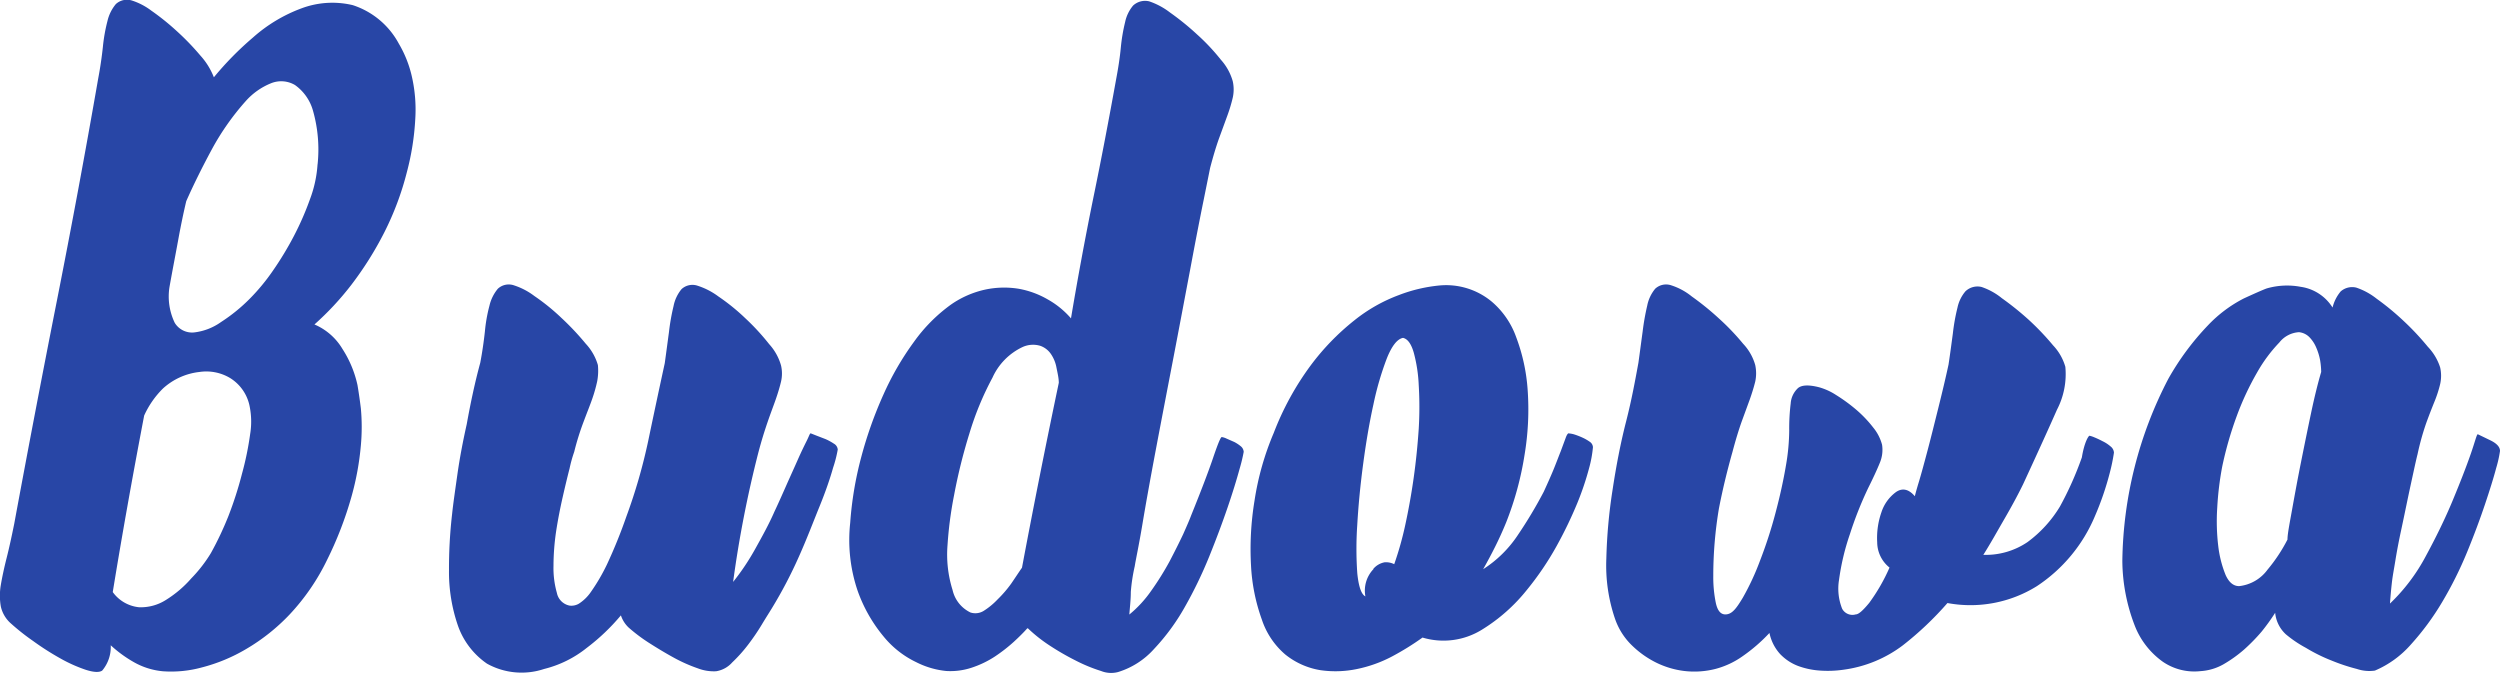
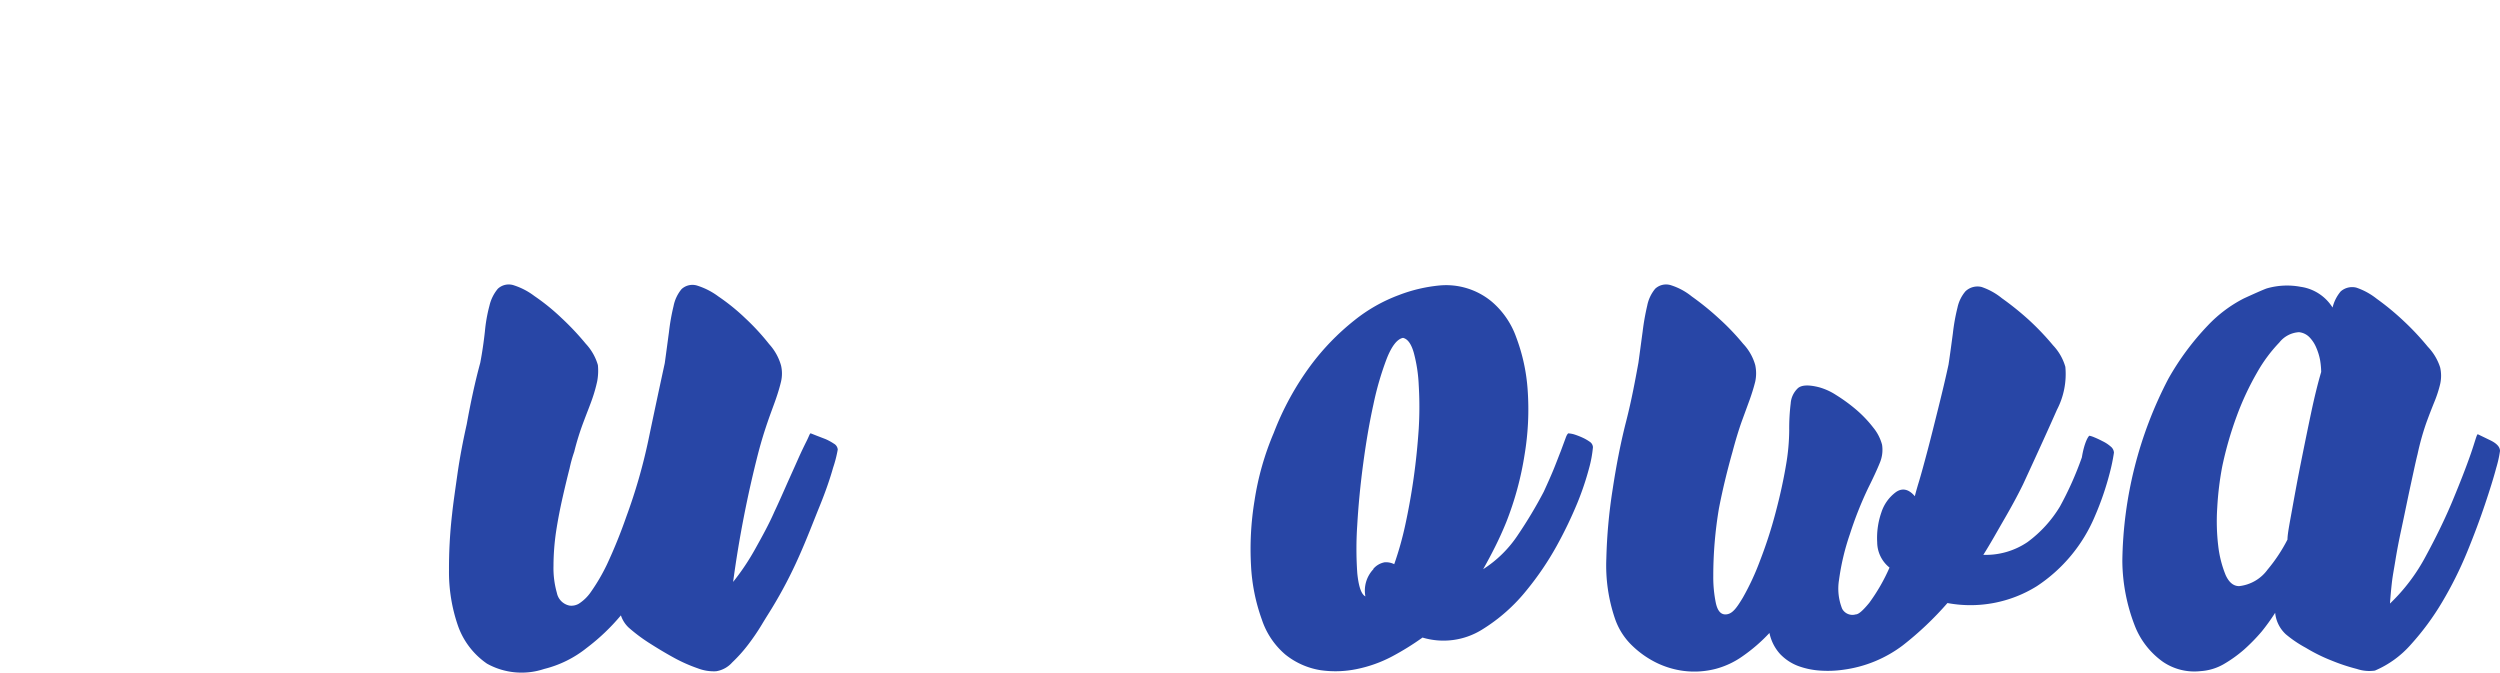
<svg xmlns="http://www.w3.org/2000/svg" id="f994b3cb-d2d0-478c-b808-b6c0a76609dc" data-name="Warstwa 1" width="184.69" height="49.72" viewBox="0 0 184.69 49.72">
  <defs>
    <style>
      .f3c0214e-96db-478e-bdc2-0325ae77abbc {
        fill: #2846a6;
      }
    </style>
  </defs>
-   <path class="f3c0214e-96db-478e-bdc2-0325ae77abbc" d="M927.13,948.31a25.07,25.07,0,0,1-2.44,3.88,21.32,21.32,0,0,1-2.72,2.92,4.42,4.42,0,0,1,2.07,1.81,8.07,8.07,0,0,1,1.11,2.67c.07.41.16,1,.25,1.73a15,15,0,0,1,0,2.72,20.63,20.63,0,0,1-.68,3.74,26.86,26.86,0,0,1-1.82,4.73,16.18,16.18,0,0,1-2.74,4,14.56,14.56,0,0,1-3.24,2.58,12.56,12.56,0,0,1-3.28,1.36,8.57,8.57,0,0,1-2.87.28,5.31,5.31,0,0,1-2.1-.65,9.21,9.21,0,0,1-1.75-1.27,2.7,2.7,0,0,1-.63,1.87c-.22.15-.63.13-1.22-.06a10.81,10.81,0,0,1-1.89-.85,20,20,0,0,1-2-1.28,16.53,16.53,0,0,1-1.61-1.27,2.34,2.34,0,0,1-.77-1.28,4.64,4.64,0,0,1,0-1.58c.1-.59.24-1.25.43-2s.37-1.58.56-2.52q1.53-8.28,3.15-16.47T906,936.91c.15-.79.26-1.56.34-2.3a12.38,12.38,0,0,1,.34-1.92,3,3,0,0,1,.62-1.25,1.21,1.21,0,0,1,1.19-.26,4.83,4.83,0,0,1,1.42.74,18.06,18.06,0,0,1,1.87,1.5,18.75,18.75,0,0,1,1.76,1.82,5.21,5.21,0,0,1,1,1.61,23.37,23.37,0,0,1,2.89-2.94,11.28,11.28,0,0,1,3.6-2.16,6.5,6.5,0,0,1,3.77-.23,5.94,5.94,0,0,1,3.4,2.84,8.41,8.41,0,0,1,.94,2.32,11,11,0,0,1,.28,3.23,19.28,19.28,0,0,1-.62,3.94A21.58,21.58,0,0,1,927.13,948.31ZM914.32,972a23.74,23.74,0,0,0,1.3-2.75,27.25,27.25,0,0,0,1-3.12,22.68,22.68,0,0,0,.6-2.92,5.71,5.71,0,0,0-.06-2.16,3.17,3.17,0,0,0-1.45-2,3.43,3.43,0,0,0-2.24-.43,4.79,4.79,0,0,0-2.69,1.22,6.68,6.68,0,0,0-1.39,2c-.41,2.15-.81,4.3-1.19,6.43s-.76,4.34-1.13,6.61A2.73,2.73,0,0,0,909,976a3.45,3.45,0,0,0,2-.54,8.29,8.29,0,0,0,1.87-1.59A10.41,10.41,0,0,0,914.32,972Zm7.88-28.69a10.49,10.49,0,0,0-.34-4,3.47,3.47,0,0,0-1.33-1.89,2,2,0,0,0-1.79-.12,5,5,0,0,0-1.82,1.28,18.77,18.77,0,0,0-2.55,3.63c-.71,1.32-1.34,2.59-1.87,3.79-.19.8-.39,1.74-.59,2.84s-.43,2.27-.65,3.51a4.48,4.48,0,0,0,.39,2.64,1.5,1.5,0,0,0,1.42.71,4.27,4.27,0,0,0,2-.77,12.53,12.53,0,0,0,2.13-1.73,14.93,14.93,0,0,0,1.7-2.06,23.89,23.89,0,0,0,1.56-2.58,21.52,21.52,0,0,0,1.19-2.73A8.89,8.89,0,0,0,922.2,943.26Z" transform="translate(-898.74 -931.14)" />
  <path class="f3c0214e-96db-478e-bdc2-0325ae77abbc" d="M958.65,963.16l.43.17.65.25a4.1,4.1,0,0,1,.62.34.55.55,0,0,1,.28.43,9.06,9.06,0,0,1-.34,1.33c-.22.78-.54,1.73-1,2.86s-.93,2.38-1.53,3.72a33,33,0,0,1-2,3.82c-.19.31-.44.7-.74,1.2a16.24,16.24,0,0,1-1,1.47,11,11,0,0,1-1.19,1.33,2,2,0,0,1-1.19.65,3.29,3.29,0,0,1-1.36-.22,11.39,11.39,0,0,1-1.79-.8c-.62-.34-1.23-.71-1.84-1.1a12.38,12.38,0,0,1-1.47-1.11,2.16,2.16,0,0,1-.57-.9,15.31,15.31,0,0,1-2.52,2.4,8.16,8.16,0,0,1-3.15,1.56,5.26,5.26,0,0,1-4.22-.39,5.68,5.68,0,0,1-2.16-2.84,12.13,12.13,0,0,1-.65-4.08,34.86,34.86,0,0,1,.23-4.14c.07-.68.21-1.65.39-2.92s.42-2.5.69-3.71c.26-1.44.58-3,1-4.54.15-.79.26-1.56.34-2.29a11.43,11.43,0,0,1,.34-1.93,3,3,0,0,1,.62-1.25,1.18,1.18,0,0,1,1.19-.25,5.08,5.08,0,0,1,1.51.79,15.67,15.67,0,0,1,2,1.62,19.73,19.73,0,0,1,1.79,1.9,3.91,3.91,0,0,1,.9,1.58,4.24,4.24,0,0,1-.05,1.19,10.85,10.85,0,0,1-.37,1.31c-.17.49-.38,1-.63,1.67a19.51,19.51,0,0,0-.7,2.24,9.83,9.83,0,0,0-.34,1.22c-.16.62-.33,1.33-.51,2.12s-.35,1.65-.49,2.56a17.65,17.65,0,0,0-.19,2.52,6.72,6.72,0,0,0,.25,2,1.19,1.19,0,0,0,.94.94,1.09,1.09,0,0,0,.68-.14,3.13,3.13,0,0,0,.9-.88,14.21,14.21,0,0,0,1.17-2,37.42,37.42,0,0,0,1.44-3.55,40.63,40.63,0,0,0,1.62-5.61q.59-2.83,1.22-5.73c.11-.79.21-1.56.31-2.29a15.52,15.52,0,0,1,.34-1.93,2.8,2.8,0,0,1,.59-1.25,1.18,1.18,0,0,1,1.19-.25,5.24,5.24,0,0,1,1.53.79,15.25,15.25,0,0,1,2,1.62,17,17,0,0,1,1.75,1.9,3.94,3.94,0,0,1,.88,1.58,2.64,2.64,0,0,1,0,1.19c-.09.38-.22.82-.39,1.31s-.37,1-.6,1.67-.45,1.37-.68,2.24a82.86,82.86,0,0,0-1.87,9.58,17.41,17.41,0,0,0,1.65-2.47c.49-.88,1-1.8,1.41-2.74.27-.57.55-1.2.85-1.88s.59-1.31.85-1.9.49-1.06.68-1.44S958.57,963.12,958.65,963.16Z" transform="translate(-898.74 -931.14)" />
-   <path class="f3c0214e-96db-478e-bdc2-0325ae77abbc" d="M990.62,964.52a12.17,12.17,0,0,1-.31,1.28c-.21.77-.5,1.72-.88,2.83s-.83,2.32-1.36,3.63a31.49,31.49,0,0,1-1.81,3.74,15.83,15.83,0,0,1-2.27,3.09,5.88,5.88,0,0,1-2.66,1.7,2,2,0,0,1-1.25-.08,11.8,11.8,0,0,1-1.87-.77,19.06,19.06,0,0,1-2-1.16,11,11,0,0,1-1.53-1.22h-.05q-.4.45-1,1a11.91,11.91,0,0,1-1.39,1.08,7.23,7.23,0,0,1-1.7.82,5,5,0,0,1-1.9.25,6.25,6.25,0,0,1-2.21-.65,7,7,0,0,1-2.44-1.93,11.05,11.05,0,0,1-1.9-3.37,11.7,11.7,0,0,1-.54-5,25.82,25.82,0,0,1,.82-4.87A30,30,0,0,1,964,960.3a21.19,21.19,0,0,1,2.27-3.92,11.91,11.91,0,0,1,2.74-2.75,7.07,7.07,0,0,1,2.53-1.1,6.71,6.71,0,0,1,2.44-.06,6.59,6.59,0,0,1,2.18.8,6.37,6.37,0,0,1,1.7,1.39q.74-4.42,1.64-8.85c.61-2.95,1.17-5.9,1.7-8.84.15-.8.27-1.56.34-2.3a13.1,13.1,0,0,1,.32-1.9,2.78,2.78,0,0,1,.59-1.22,1.3,1.3,0,0,1,1.19-.31,5.28,5.28,0,0,1,1.53.82,19.54,19.54,0,0,1,2,1.62,15.29,15.29,0,0,1,1.76,1.87,4,4,0,0,1,.88,1.59,2.79,2.79,0,0,1,0,1.22,11.42,11.42,0,0,1-.39,1.3l-.6,1.64c-.23.63-.45,1.37-.68,2.24l-.48,2.38q-.43,2.1-1,5.16c-.38,2-.8,4.24-1.25,6.58s-.88,4.57-1.28,6.69-.74,4-1,5.56-.49,2.6-.56,3.06a12.94,12.94,0,0,0-.29,1.9c0,.58-.07,1.14-.11,1.67a8.68,8.68,0,0,0,1.62-1.76,21.19,21.19,0,0,0,1.36-2.18q.58-1.11,1-2c.28-.63.48-1.09.59-1.39.72-1.78,1.26-3.19,1.62-4.25s.57-1.57.65-1.53a1.25,1.25,0,0,1,.34.11l.57.25a2.66,2.66,0,0,1,.51.34A.58.58,0,0,1,990.62,964.52Zm-16.38,8.56q.63-3.35,1.3-6.72t1.42-6.94c0-.34-.09-.71-.17-1.11a2.6,2.6,0,0,0-.4-1,1.59,1.59,0,0,0-.79-.62,1.87,1.87,0,0,0-1.3.08,4.58,4.58,0,0,0-2.24,2.27,22.16,22.16,0,0,0-1.7,4.11,40.47,40.47,0,0,0-1.14,4.59,28.4,28.4,0,0,0-.48,3.66,8.76,8.76,0,0,0,.37,3.32,2.44,2.44,0,0,0,1.33,1.67,1.17,1.17,0,0,0,1-.14,5.32,5.32,0,0,0,1-.83,8.75,8.75,0,0,0,1-1.16C973.75,973.81,974,973.42,974.24,973.08Z" transform="translate(-898.74 -931.14)" />
  <path class="f3c0214e-96db-478e-bdc2-0325ae77abbc" d="M1014.66,963.16a1.93,1.93,0,0,1,.4.08,5.5,5.5,0,0,1,.59.23,3.35,3.35,0,0,1,.54.31.51.51,0,0,1,.23.4,8.69,8.69,0,0,1-.28,1.53,21.12,21.12,0,0,1-.88,2.61,31,31,0,0,1-1.53,3.17,21.84,21.84,0,0,1-2.19,3.23,12.89,12.89,0,0,1-3.34,2.95,5.39,5.39,0,0,1-4.37.57,19.93,19.93,0,0,1-2.24,1.39,9.7,9.7,0,0,1-2.58.93,7.77,7.77,0,0,1-2.72.09,5.55,5.55,0,0,1-2.6-1.16,5.78,5.78,0,0,1-1.73-2.58,13.76,13.76,0,0,1-.8-4,22.07,22.07,0,0,1,.26-4.79,20.68,20.68,0,0,1,1.42-5,21,21,0,0,1,2.74-5,17.83,17.83,0,0,1,3.21-3.31,11.85,11.85,0,0,1,3.29-1.87,11.34,11.34,0,0,1,3-.71,5.27,5.27,0,0,1,3.86,1.19,6.16,6.16,0,0,1,1.81,2.63,13.67,13.67,0,0,1,.85,3.94,20.34,20.34,0,0,1-.23,4.74,23.29,23.29,0,0,1-1.36,5c-.26.64-.54,1.25-.82,1.81s-.58,1.12-.88,1.65a8.68,8.68,0,0,0,2.58-2.55,32.83,32.83,0,0,0,1.9-3.18c.26-.57.5-1.1.71-1.61s.39-1,.54-1.37l.37-1C1014.5,963.23,1014.59,963.12,1014.66,963.16Zm-14.46,10a1.45,1.45,0,0,1,.83-.48,1.37,1.37,0,0,1,.71.14,24.15,24.15,0,0,0,.82-2.92c.24-1.11.45-2.27.62-3.48s.29-2.41.37-3.6a27.15,27.15,0,0,0,0-3.23,11,11,0,0,0-.37-2.41c-.19-.65-.45-1-.79-1.08-.42.08-.82.58-1.19,1.5a22.3,22.3,0,0,0-1,3.43c-.3,1.36-.55,2.84-.76,4.42s-.35,3.07-.43,4.45a26.07,26.07,0,0,0,0,3.58c.1,1,.3,1.57.6,1.72A2.3,2.3,0,0,1,1000.2,973.19Z" transform="translate(-898.74 -931.14)" />
  <path class="f3c0214e-96db-478e-bdc2-0325ae77abbc" d="M1053.1,963.33a1.84,1.84,0,0,1,.34.11,6.63,6.63,0,0,1,.62.29,2.59,2.59,0,0,1,.6.39.63.63,0,0,1,.25.46,13.83,13.83,0,0,1-.31,1.5,21.5,21.5,0,0,1-1.1,3.2,11.52,11.52,0,0,1-4.28,5.16,9.27,9.27,0,0,1-6.61,1.25,23.78,23.78,0,0,1-3.29,3.12,9.3,9.3,0,0,1-4.42,1.81,8.07,8.07,0,0,1-1.7.06,5.77,5.77,0,0,1-1.62-.34,3.6,3.6,0,0,1-1.33-.88,3.3,3.3,0,0,1-.79-1.56,12.25,12.25,0,0,1-2,1.73,6.14,6.14,0,0,1-2,.93,6.31,6.31,0,0,1-2.29.15,6.47,6.47,0,0,1-2.16-.66,7.08,7.08,0,0,1-1.78-1.3,5,5,0,0,1-1.19-1.93,12.18,12.18,0,0,1-.63-4.42,38.67,38.67,0,0,1,.46-5.07c.26-1.72.58-3.41,1-5.05s.68-3.09.91-4.34c.11-.79.21-1.56.31-2.29a17.62,17.62,0,0,1,.34-1.93,2.8,2.8,0,0,1,.59-1.25,1.18,1.18,0,0,1,1.19-.25,4.68,4.68,0,0,1,1.51.82,20.14,20.14,0,0,1,2,1.62,17.4,17.4,0,0,1,1.79,1.87,3.79,3.79,0,0,1,.9,1.58,2.94,2.94,0,0,1,0,1.22c-.1.4-.23.83-.4,1.31l-.6,1.64c-.22.62-.45,1.37-.68,2.24q-.61,2.16-1,4.17a30.12,30.12,0,0,0-.42,5,9.49,9.49,0,0,0,.19,2c.14.63.41.9.83.83s.72-.49,1.16-1.22a18.63,18.63,0,0,0,1.27-2.73,32.92,32.92,0,0,0,1.14-3.51c.34-1.27.6-2.47.79-3.6a15.61,15.61,0,0,0,.23-2.52,15.19,15.19,0,0,1,.11-2,1.7,1.7,0,0,1,.54-1.13q.42-.35,1.56-.06a4.52,4.52,0,0,1,1.25.57,12.4,12.4,0,0,1,1.47,1.07,8.92,8.92,0,0,1,1.28,1.34,3.33,3.33,0,0,1,.65,1.27,2.47,2.47,0,0,1-.17,1.34c-.19.47-.47,1.08-.85,1.84a27.24,27.24,0,0,0-1.36,3.43,17.55,17.55,0,0,0-.8,3.37,4,4,0,0,0,.23,2.13.86.86,0,0,0,1,.42c.23,0,.56-.32,1-.85a13.56,13.56,0,0,0,1.5-2.61,2.41,2.41,0,0,1-.91-1.87,5.73,5.73,0,0,1,.31-2.21,3,3,0,0,1,1.08-1.5c.47-.32.94-.22,1.39.31,0,0,.09-.38.28-1s.41-1.44.66-2.38.51-2,.79-3.12.54-2.21.76-3.23c.12-.79.22-1.56.32-2.3a14.64,14.64,0,0,1,.34-1.9,2.74,2.74,0,0,1,.59-1.21,1.29,1.29,0,0,1,1.19-.32,4.85,4.85,0,0,1,1.5.83,21.62,21.62,0,0,1,2,1.61,19.36,19.36,0,0,1,1.78,1.87,3.86,3.86,0,0,1,.91,1.59,5.71,5.71,0,0,1-.62,3.17q-.85,1.93-2.5,5.5c-.41.84-.88,1.7-1.39,2.58s-1,1.77-1.55,2.64a5.5,5.5,0,0,0,3.26-.94,9.06,9.06,0,0,0,2.4-2.63,24.3,24.3,0,0,0,1.62-3.63C1052.71,963.88,1053,963.37,1053.1,963.33Z" transform="translate(-898.74 -931.14)" />
  <path class="f3c0214e-96db-478e-bdc2-0325ae77abbc" d="M1081.79,963.22l.93.45c.47.23.71.49.71.79a8.74,8.74,0,0,1-.28,1.25c-.19.72-.47,1.62-.83,2.69s-.8,2.26-1.33,3.55a28.08,28.08,0,0,1-1.84,3.68,19.38,19.38,0,0,1-2.3,3.12,7.37,7.37,0,0,1-2.66,1.93,2.87,2.87,0,0,1-1.33-.12,14.08,14.08,0,0,1-1.87-.62,12.43,12.43,0,0,1-1.9-.94,8.76,8.76,0,0,1-1.48-1,2.48,2.48,0,0,1-.79-1.59,14.93,14.93,0,0,1-1,1.39,13.58,13.58,0,0,1-1.3,1.33,9.71,9.71,0,0,1-1.51,1.08,3.91,3.91,0,0,1-1.7.51,4.12,4.12,0,0,1-2.77-.68,5.89,5.89,0,0,1-2.1-2.7,13.5,13.5,0,0,1-.91-4.76,29.88,29.88,0,0,1,3.4-13.46,19.63,19.63,0,0,1,2.92-3.94,9.79,9.79,0,0,1,2.67-2c.81-.37,1.37-.62,1.67-.73a5.41,5.41,0,0,1,2.52-.12,3.33,3.33,0,0,1,2.35,1.53,2.94,2.94,0,0,1,.6-1.19,1.28,1.28,0,0,1,1.16-.28,5,5,0,0,1,1.5.82,19.3,19.3,0,0,1,2,1.65,19.6,19.6,0,0,1,1.78,1.9,3.93,3.93,0,0,1,.91,1.53,2.79,2.79,0,0,1,0,1.22,8.8,8.8,0,0,1-.42,1.3c-.19.47-.4,1-.63,1.64a19.29,19.29,0,0,0-.62,2.24c-.08.31-.18.76-.31,1.36s-.28,1.28-.43,2-.31,1.5-.48,2.29-.31,1.53-.42,2.21-.2,1.12-.26,1.65-.1,1-.14,1.53a13.72,13.72,0,0,0,2.64-3.49c.77-1.42,1.44-2.79,2-4.14s1-2.48,1.33-3.43S1081.71,963.22,1081.79,963.22ZM1067.73,971c0-.41.15-1.15.34-2.21s.4-2.21.65-3.46.5-2.48.76-3.71.51-2.22.74-3a5.73,5.73,0,0,0-.08-.87,4.27,4.27,0,0,0-.29-.94,2.46,2.46,0,0,0-.51-.77,1.26,1.26,0,0,0-.76-.36,2,2,0,0,0-1.45.76,11,11,0,0,0-1.64,2.21,20.73,20.73,0,0,0-1.51,3.23,26.58,26.58,0,0,0-1.07,3.72,22.86,22.86,0,0,0-.37,3.06,15.51,15.51,0,0,0,.08,2.86,8.18,8.18,0,0,0,.54,2.1c.25.55.58.82,1,.82a3,3,0,0,0,2.1-1.22A11.87,11.87,0,0,0,1067.73,971Z" transform="translate(-898.74 -931.14)" />
</svg>